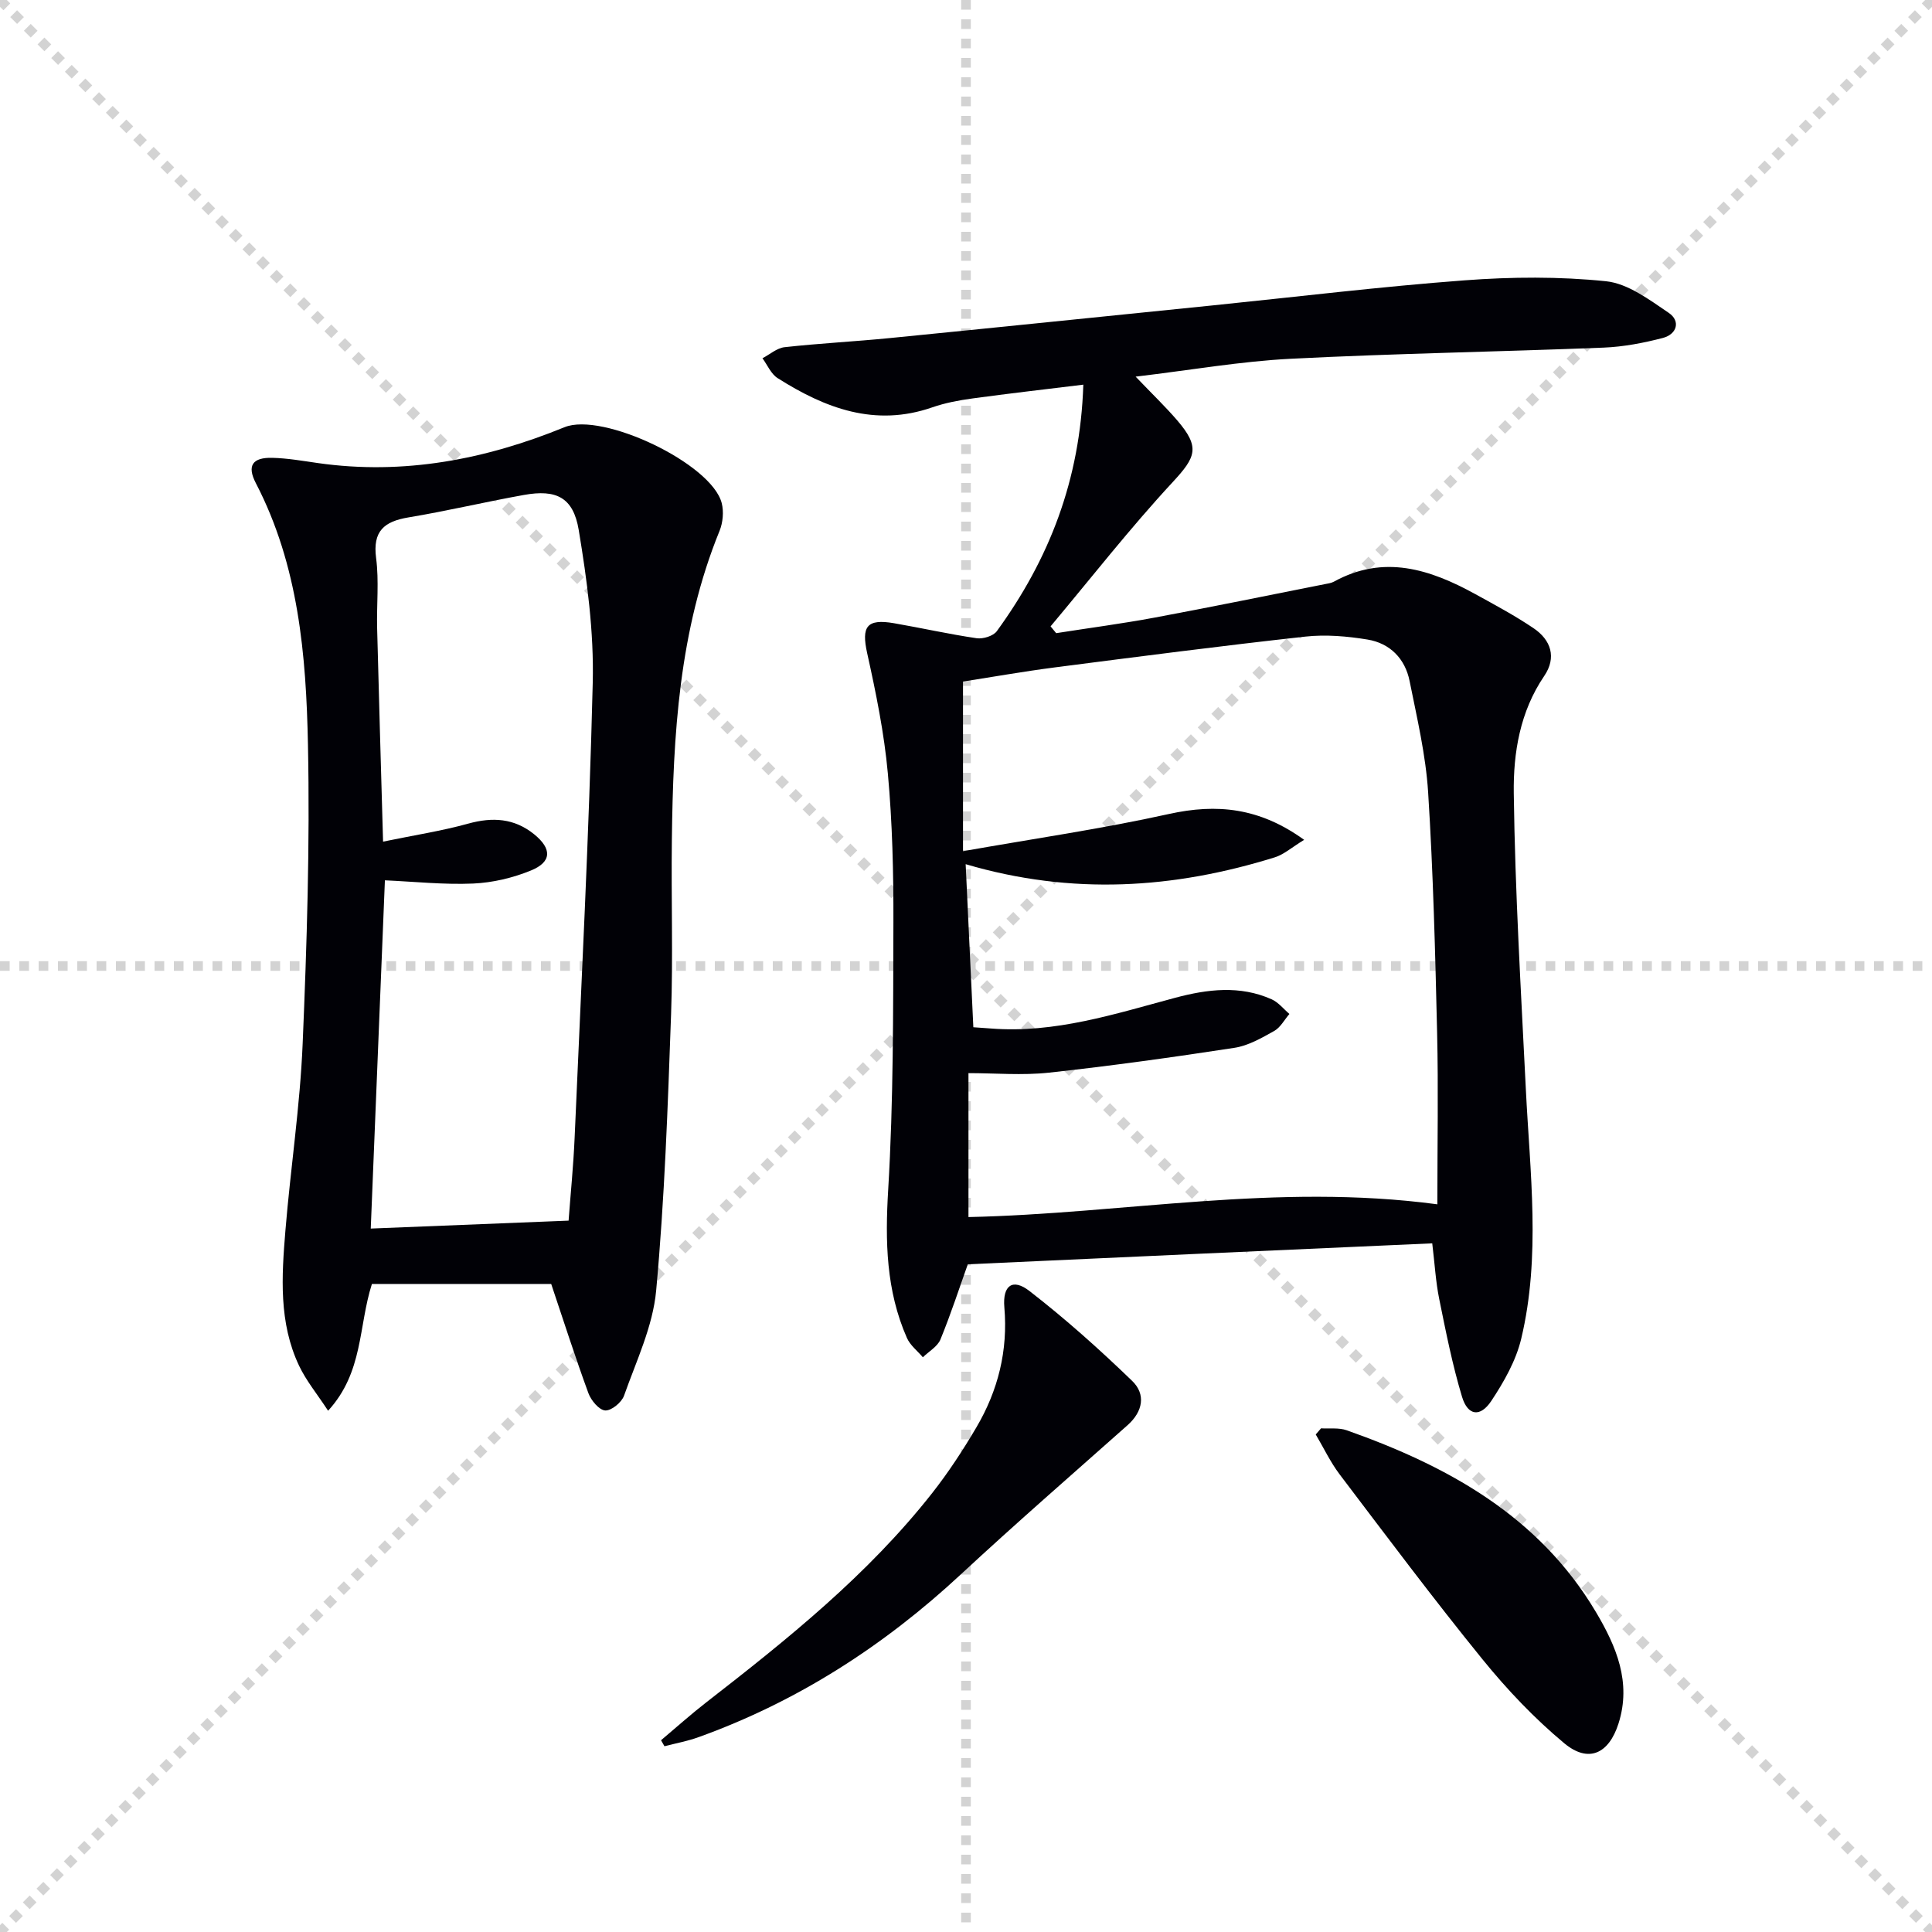
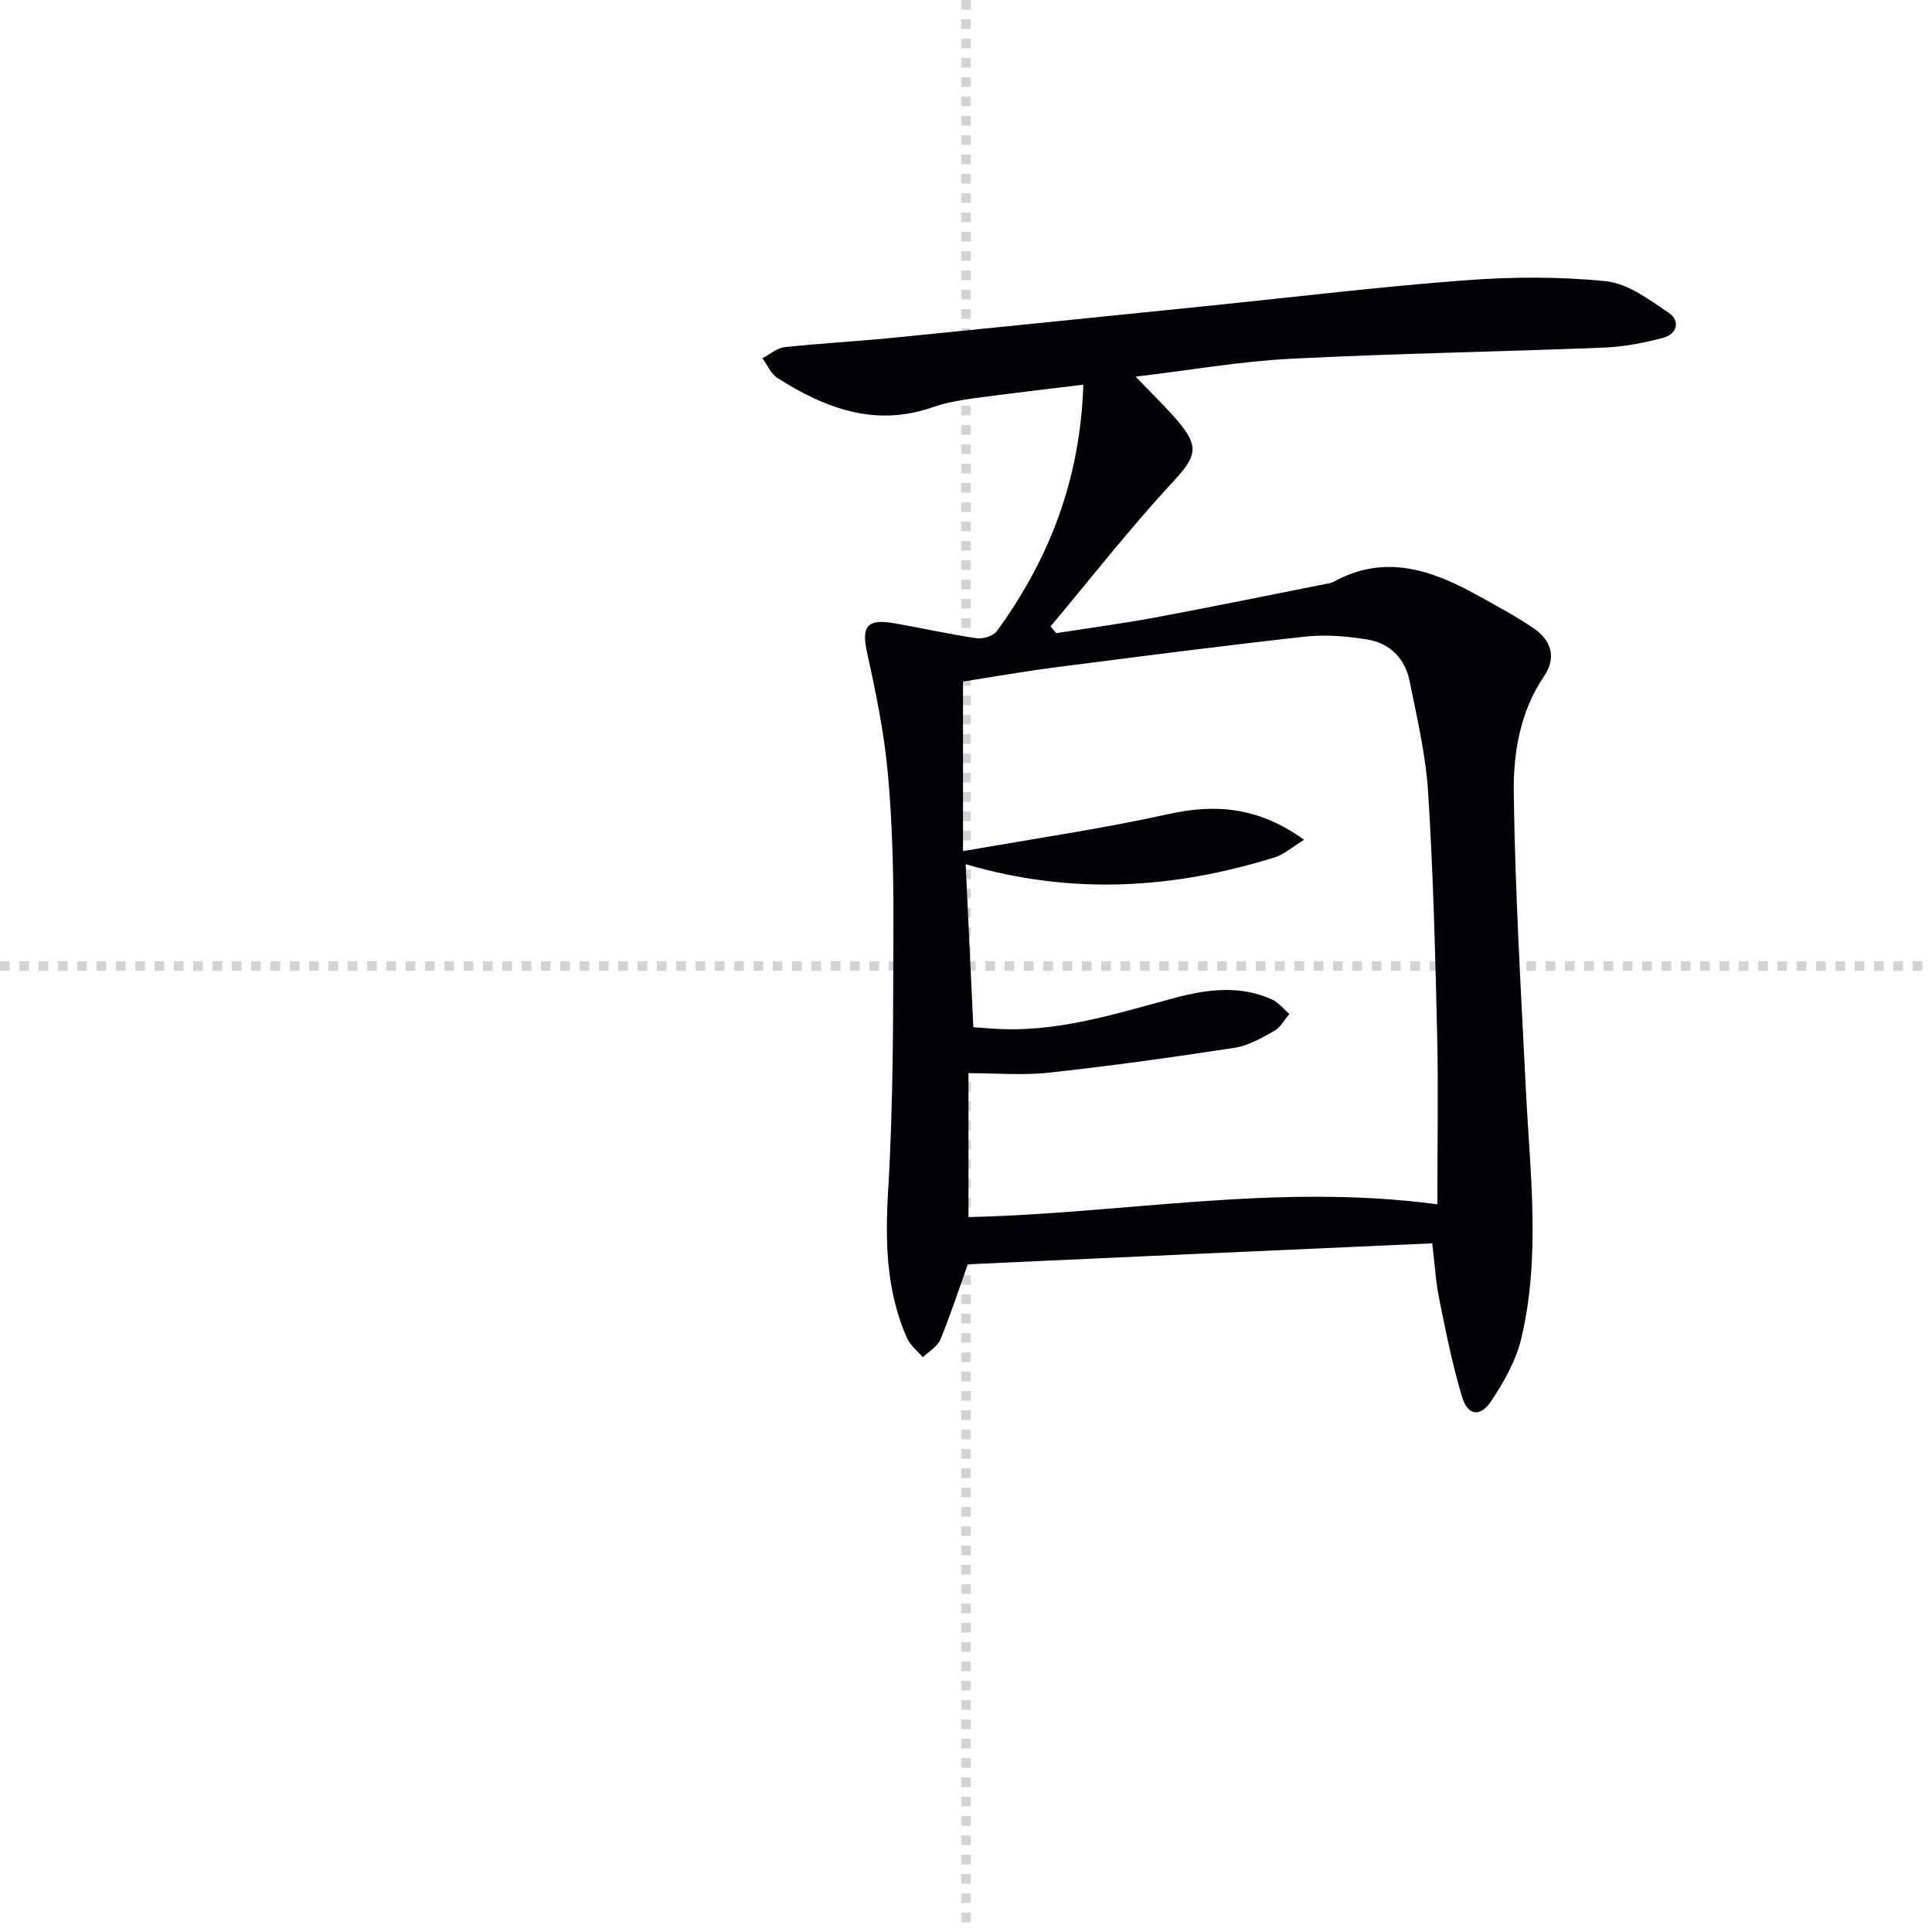
<svg xmlns="http://www.w3.org/2000/svg" enable-background="new 0 0 400 400" viewBox="0 0 400 400">
  <g stroke="lightgray" stroke-dasharray="1,1" stroke-width="1" transform="scale(2, 2)">
-     <line x1="0" y1="0" x2="200" y2="200" />
-     <line x1="200" y1="0" x2="0" y2="200" />
    <line x1="100" y1="0" x2="100" y2="200" />
    <line x1="0" y1="100" x2="200" y2="100" />
  </g>
  <g fill="#010106">
    <path d="m200.37 261.76c-1.68 4.7-3.47 10.21-5.66 15.56-.61 1.48-2.4 2.47-3.64 3.69-1.12-1.32-2.63-2.48-3.3-4-4.33-9.83-4.52-20.03-3.88-30.69 1.1-18.39 1.02-36.86 1.08-55.29.03-10.3-.21-20.65-1.15-30.9-.76-8.36-2.46-16.68-4.28-24.89-1.22-5.5-.12-7.19 5.55-6.21 5.72.99 11.39 2.27 17.12 3.11 1.32.19 3.44-.46 4.17-1.46 10.79-14.84 17.27-31.24 17.91-51.04-8.07.99-15.55 1.84-22.99 2.86-2.79.38-5.61.91-8.26 1.83-11.88 4.14-22.21.19-32.05-6.05-1.36-.86-2.11-2.71-3.13-4.11 1.53-.79 2.99-2.12 4.59-2.29 7.25-.8 14.55-1.17 21.82-1.89 22.31-2.21 44.61-4.51 66.91-6.77 17.35-1.77 34.67-3.88 52.05-5.18 9.72-.73 19.61-.81 29.29.19 4.52.47 8.95 3.82 12.97 6.54 2.51 1.7 1.7 4.44-1.22 5.2-3.99 1.04-8.13 1.83-12.24 2-21.6.86-43.23 1.21-64.82 2.31-10.36.53-20.65 2.34-32.09 3.7 3.46 3.62 6.17 6.21 8.61 9.05 4.79 5.58 3.87 7.59-.93 12.78-8.86 9.56-16.9 19.87-25.29 29.87.39.47.77.94 1.16 1.41 6.81-1.07 13.65-1.97 20.42-3.23 11.74-2.19 23.44-4.59 35.15-6.91.65-.13 1.35-.21 1.92-.52 10.34-5.69 19.9-2.58 29.26 2.56 4.08 2.24 8.19 4.45 12.04 7.04 3.67 2.46 4.86 6.09 2.25 9.93-5.02 7.38-6.41 15.91-6.3 24.27.27 20.43 1.49 40.86 2.5 61.28.85 17.26 3.12 34.58-.96 51.67-1.08 4.53-3.57 8.91-6.18 12.85-2.29 3.46-4.88 3.1-6.07-.83-2-6.63-3.35-13.48-4.73-20.28-.72-3.55-.92-7.21-1.44-11.5-31.9 1.4-63.7 2.86-96.16 4.34zm97.22-12.42c0-12.57.22-24.03-.05-35.47-.39-16.62-.81-33.24-1.86-49.83-.49-7.74-2.31-15.41-3.84-23.05-.93-4.63-4.07-7.82-8.72-8.58-4.21-.69-8.63-1.07-12.85-.61-17.32 1.91-34.6 4.15-51.89 6.38-6.48.84-12.91 1.98-19 2.93v35.12c14.61-2.59 28.71-4.62 42.58-7.69 10-2.22 18.84-1.32 28.05 5.34-2.54 1.54-4.16 3.02-6.07 3.62-20.88 6.5-41.96 7.91-64.01 1.42.55 11.67 1.07 22.69 1.59 33.76 1.67.12 2.66.19 3.65.26 13.24 1.04 25.63-3.01 38.14-6.36 6.66-1.78 13.41-2.62 19.98.32 1.4.63 2.46 2 3.67 3.03-1.04 1.2-1.85 2.79-3.15 3.52-2.6 1.45-5.36 3.05-8.23 3.49-12.76 1.96-25.56 3.74-38.39 5.14-5.52.6-11.16.1-16.68.1v29.8c32.12-.7 63.76-7.09 97.08-2.64z" />
-     <path d="m114.12 265.83c-12.33 0-24.76 0-37.12 0-2.82 8.82-1.74 18.24-9.07 26.25-2.28-3.48-4.54-6.22-6.01-9.32-4.23-8.93-3.61-18.5-2.83-27.97 1.06-12.9 3.03-25.75 3.57-38.67.87-20.61 1.52-41.27 1.1-61.89-.37-18.57-1.94-37.16-10.79-54.2-1.89-3.64-.69-5.35 3.43-5.24 3.14.08 6.28.63 9.4 1.08 17.76 2.53 34.67-.73 51.07-7.42 7.86-3.21 30.44 7.51 32.55 15.7.46 1.78.25 4.04-.44 5.75-8.4 20.6-9.62 42.29-9.88 64.12-.15 11.99.26 24-.16 35.98-.68 19.09-1.34 38.2-3.09 57.21-.68 7.4-4.12 14.59-6.65 21.75-.49 1.39-2.62 3.14-3.9 3.06-1.26-.08-2.92-2.07-3.47-3.56-2.74-7.48-5.17-15.06-7.71-22.63zm-34.81-91.58c6.43-1.33 12.12-2.2 17.64-3.73 5.03-1.39 9.52-1.12 13.63 2.2 3.71 3 3.68 5.73-.64 7.5-3.75 1.54-7.94 2.53-11.99 2.71-6.07.26-12.17-.4-18.26-.67-.99 24.27-1.96 48.27-2.93 72.1 13.65-.55 27.15-1.09 40.96-1.64.42-5.61 1-11.38 1.25-17.17 1.36-31.39 2.99-62.78 3.75-94.19.26-10.53-1.17-21.2-2.9-31.63-1.13-6.79-4.68-8.45-11.32-7.26-8 1.43-15.91 3.32-23.92 4.65-5.05.84-7.45 2.84-6.71 8.43.62 4.75.09 9.65.21 14.48.36 14.27.79 28.54 1.23 44.22z" />
-     <path d="m136.86 360.3c3.1-2.61 6.12-5.32 9.32-7.81 16.86-13.09 33.49-26.43 46.79-43.33 3.38-4.3 6.41-8.93 9.18-13.64 4.49-7.63 6.56-15.88 5.79-24.85-.39-4.55 1.72-6.08 5.2-3.38 7.44 5.76 14.49 12.07 21.26 18.61 2.85 2.75 2.26 6.31-.94 9.16-11.56 10.26-23.22 20.41-34.55 30.92-15.93 14.79-33.82 26.32-54.31 33.69-2.27.82-4.68 1.26-7.03 1.87-.24-.41-.47-.82-.71-1.24z" />
-     <path d="m273.51 295.72c1.77.11 3.68-.17 5.3.4 20.93 7.4 39.79 17.75 51.6 37.62 4.22 7.1 7.41 14.56 4.68 23.11-2 6.26-6.22 8.24-11.22 4.08-6.19-5.15-11.85-11.12-16.94-17.39-10.16-12.51-19.82-25.43-29.56-38.27-1.93-2.55-3.32-5.51-4.96-8.28.37-.42.73-.85 1.1-1.27z" />
  </g>
</svg>